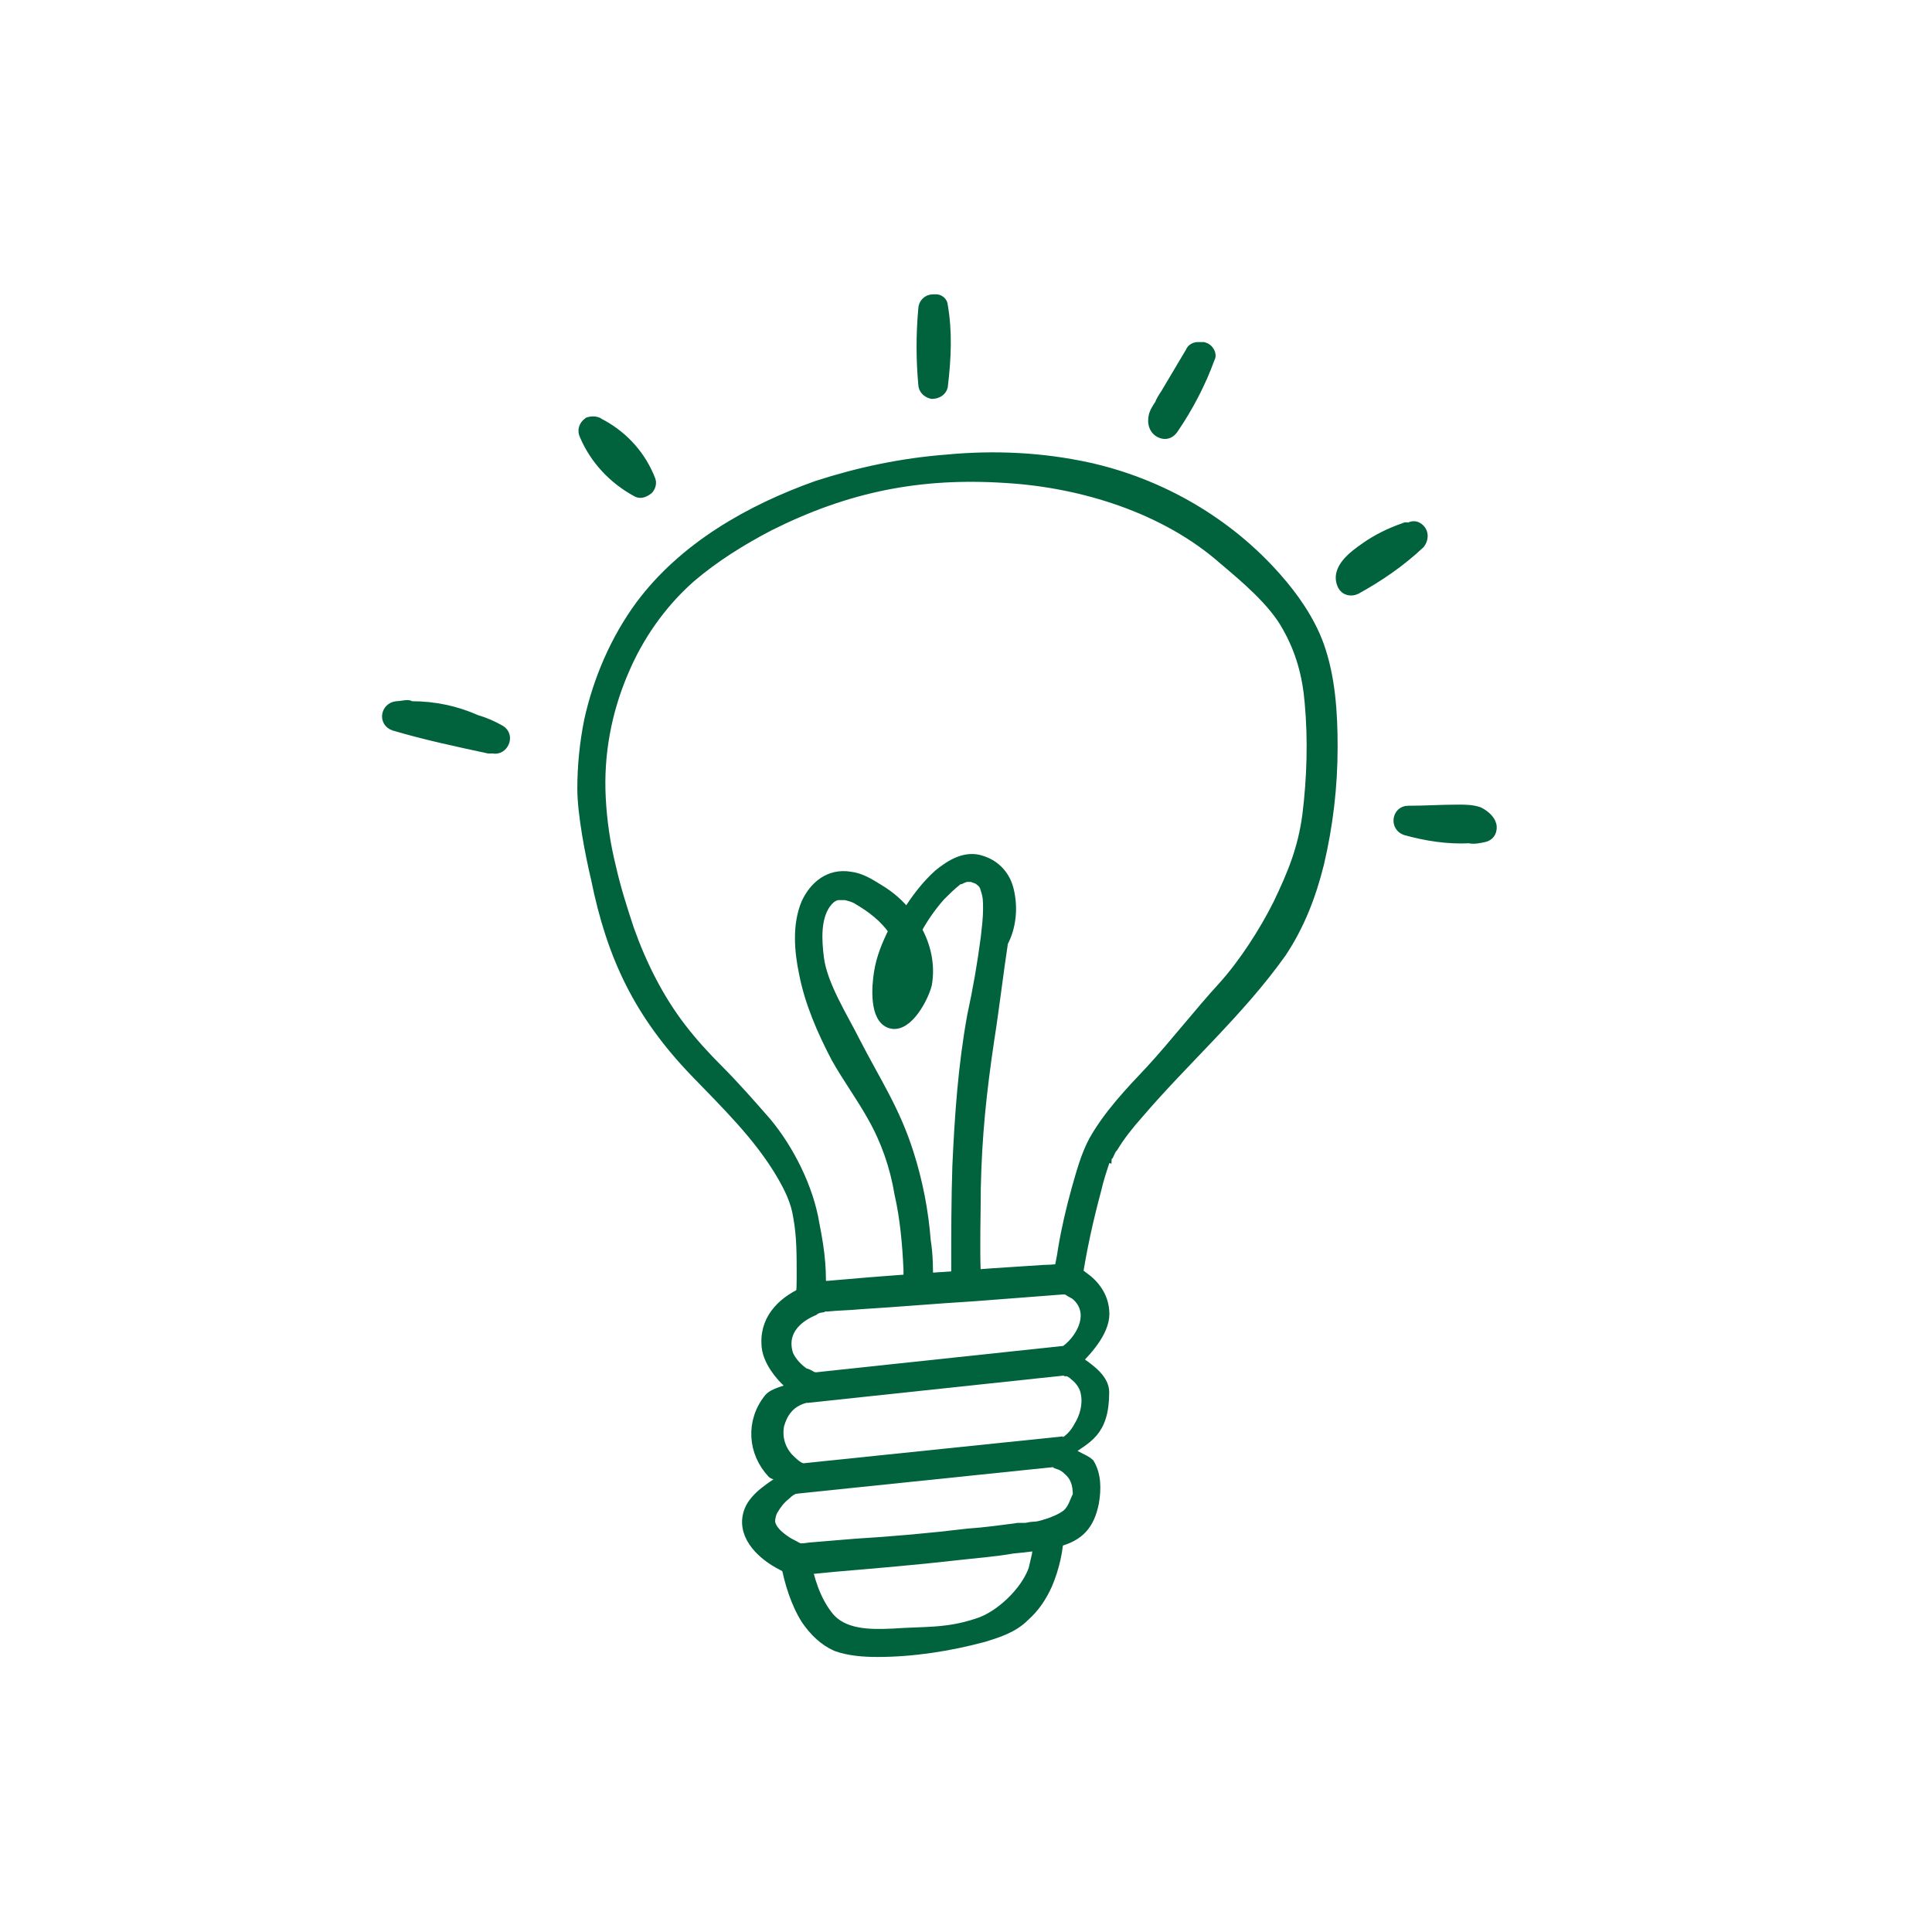
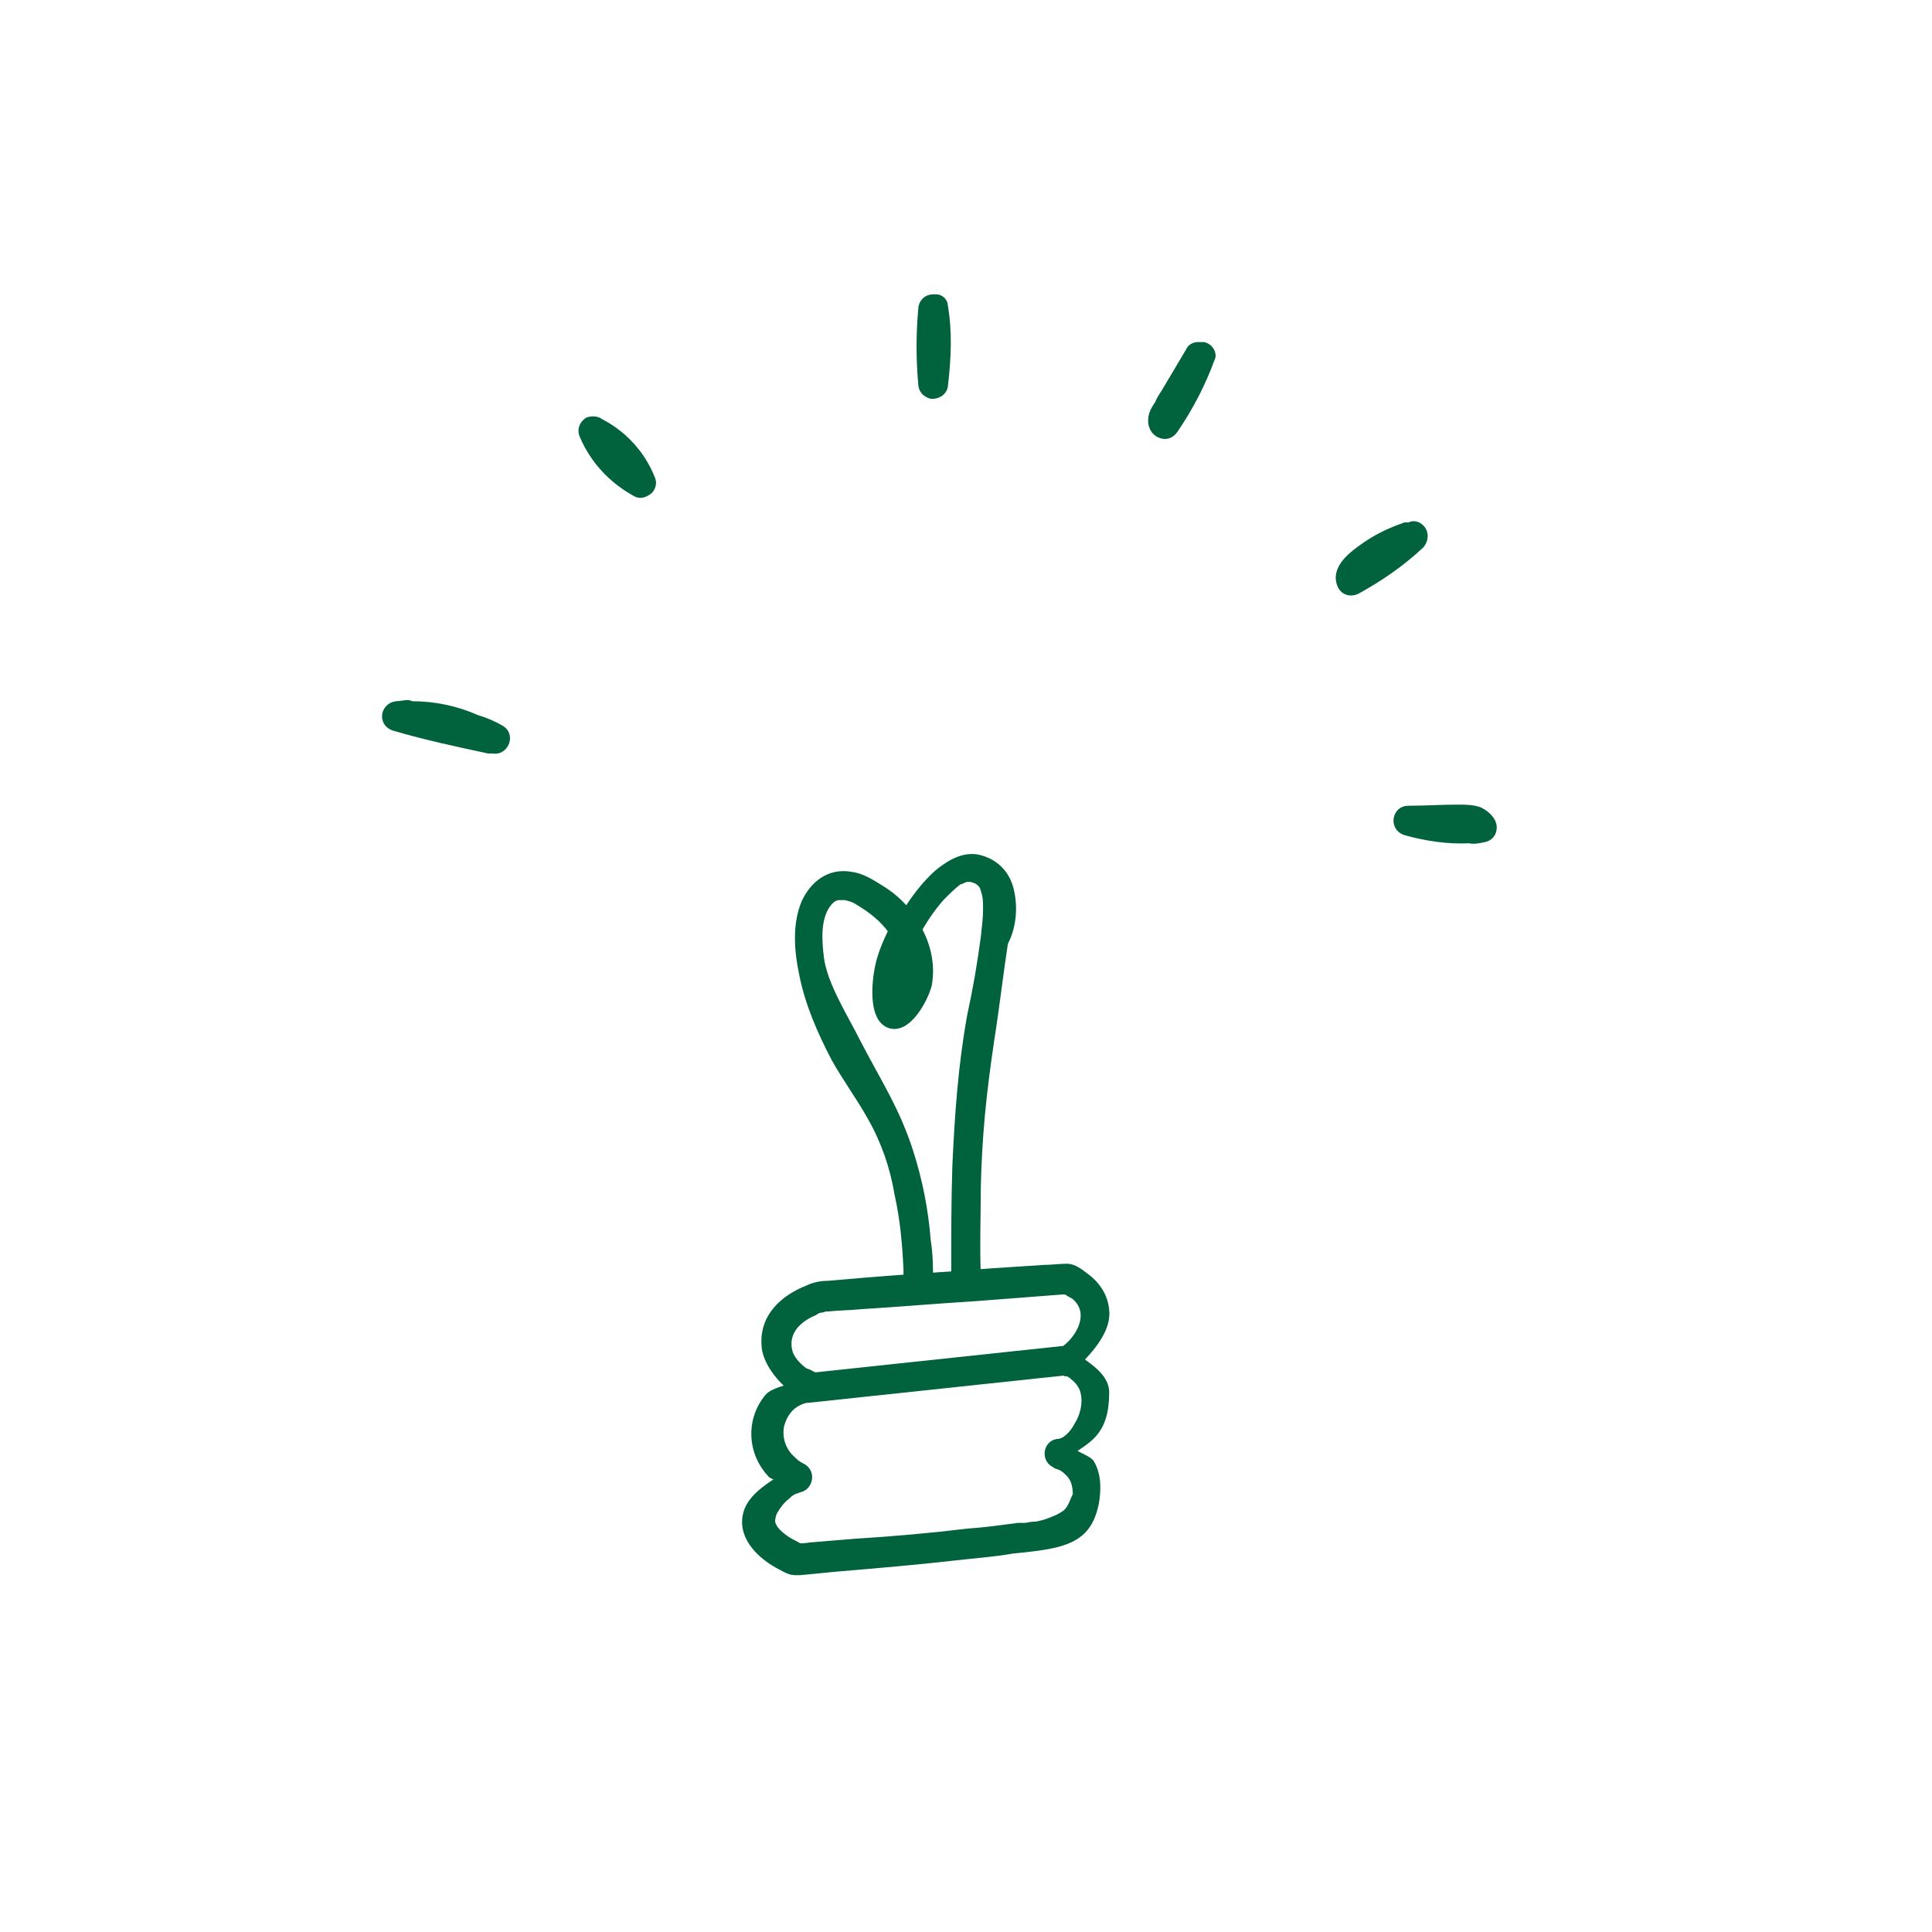
<svg xmlns="http://www.w3.org/2000/svg" xml:space="preserve" style="enable-background:new 0 0 170 170;" viewBox="0 0 170 170" y="0px" x="0px" id="OBJECTS" version="1.1">
  <style type="text/css">
	.st0{fill:#01623E;stroke:#01623E;stroke-miterlimit:10;}
	.st1{fill:#01623E;stroke:#01623E;stroke-width:1;stroke-miterlimit:10;}
	.st2{fill:#01623E;stroke:#01623E;stroke-width:1;stroke-miterlimit:10;}
</style>
  <g>
    <g>
      <path d="M72.4,114.9L72.4,114.9L72.4,114.9L72.4,114.9z" class="st0" />
      <path d="M93.9,127.7c1.6-1.2,3.2-1.6,3.2-5.2c0-1.2-1.4-2.1-2.4-2.8c1.1-1.1,2.6-2.8,2.4-4.4    c-0.1-1.2-0.8-2.2-1.8-2.9c-0.4-0.3-0.9-0.7-1.4-0.7c-0.7,0-1.4,0.1-2,0.1c-1.5,0.1-3.1,0.2-4.6,0.3c-3.6,0.3-7.3,0.5-10.9,0.8    c-1.2,0.1-2.3,0.2-3.5,0.3c-0.6,0-1.2,0.1-1.8,0.4c-2,0.8-3.7,2.3-3.6,4.6c0,1.5,1.3,3,2.4,3.9c-0.6,0.3-1.8,0.5-2.2,1    c-1.6,2-1.4,4.7,0.3,6.5c0.1,0.1,1,0.3,1.1,0.5c-1.1,0.7-2.6,1.6-3.1,2.8c-0.8,2,0.9,3.7,2.5,4.6c0.4,0.2,1,0.6,1.4,0.6    c0.2,0,0.3,0,0.5,0c1-0.1,2.1-0.2,3.1-0.3c3.5-0.3,7.1-0.6,10.6-1c1.7-0.2,3.3-0.3,5-0.6c1.1-0.1,3-0.3,4-0.6    c1.8-0.5,2.7-1.4,3.1-3.4c0.2-1.2,0.2-2.4-0.4-3.4C95.5,128.5,94.2,128,93.9,127.7z M71.4,115.2L71.4,115.2    C71.5,115.2,71.4,115.2,71.4,115.2z M70.1,136.5C70.2,136.6,70.2,136.6,70.1,136.5L70.1,136.5z M93.9,133.3    c-0.5,0.4-1.3,0.7-1.9,0.9c-0.4,0.1-0.7,0.2-1.1,0.2c-0.2,0-0.5,0.1-0.7,0.1c-0.1,0-0.2,0-0.3,0c-0.1,0-0.1,0-0.2,0h-0.1l0,0    c-1.5,0.2-2.9,0.4-4.4,0.5c-3.3,0.4-6.7,0.7-10,0.9c-1.2,0.1-2.4,0.2-3.6,0.3c-0.3,0-0.7,0.1-1,0.1c-0.1,0-0.2,0-0.3,0    c-0.1,0-0.1-0.1-0.2-0.1c-0.3-0.2-0.6-0.3-0.9-0.5c-0.6-0.4-1.4-1-1.5-1.8c0-0.3,0.1-0.8,0.3-1.1c0.3-0.5,0.6-0.9,1.1-1.3    c0.3-0.3,0.6-0.5,1-0.6c0.1,0,0.1-0.1,0.2-0.1l0,0l0,0h0.1c0.6-0.2,0.8-1.1,0.2-1.5c-0.6-0.3-0.8-0.5-1.3-1    c-0.7-0.8-1-1.8-0.8-2.9c0.3-1.1,0.9-1.9,1.9-2.3c0.2-0.1,0.7-0.2,1-0.3l0,0l0,0h0.1h0.1c0,0,0,0,0.1,0s0.1,0,0.1,0    c0.1,0,0.1,0,0.2-0.1l0,0c0.2-0.1,0.3-0.3,0.3-0.4s0-0.1,0-0.2c0,0,0,0,0-0.1c0-0.2-0.1-0.4-0.2-0.5l0,0l-0.1-0.1    c0,0-0.1-0.1-0.2-0.1l0,0c-0.1,0-0.2-0.1-0.3-0.1c0,0,0,0-0.1,0l-0.1-0.1c-0.2-0.1-0.3-0.2-0.5-0.2c-0.6-0.4-1.2-1-1.5-1.7    c-0.6-1.9,0.6-3.2,2.2-3.9c0,0,0.1,0,0.1-0.1c0.1,0,0.1,0,0.2-0.1c0.1,0,0.3-0.1,0.4-0.1s0.2,0,0.2-0.1l0,0l0,0l0,0h0.1    c0.1,0,0.2,0,0.3,0c1-0.1,1.9-0.1,2.9-0.2c3.3-0.2,6.7-0.5,10-0.7c2.6-0.2,5.2-0.4,7.8-0.6c0,0,0.2,0,0.4,0c0,0,0.1,0,0.1,0.1    c0.3,0.2,0.6,0.3,0.8,0.5c1.6,1.5,0.5,3.7-0.9,4.8c-0.1,0.1-0.1,0.1-0.2,0.2l0,0l-0.1,0.1c-0.6,0.4-0.5,1.2,0.2,1.5h0.1    c0,0,0,0,0.1,0c0.2,0.1,0.4,0.2,0.6,0.4c0.4,0.3,0.9,0.9,1,1.6c0.2,1-0.1,2.1-0.6,2.9c-0.3,0.6-1,1.5-1.8,1.6    c-0.9,0-1.1,1.3-0.2,1.6c0,0,0,0,0.1,0c0,0,0.1,0,0.1,0.1c0.3,0.1,0.6,0.3,0.8,0.5c0.7,0.6,0.9,1.3,0.9,2.3    C94.6,132.1,94.5,132.8,93.9,133.3z" class="st0" />
    </g>
    <g>
-       <path d="M94.7,112.7c0.4-2.7,1-5.4,1.7-8c0.2-0.9,0.5-1.8,0.8-2.7c0,0,0.1-0.1,0,0c0,0,0-0.1,0.1-0.1    c0-0.1,0.1-0.2,0.2-0.3c0.1-0.2,0.2-0.5,0.4-0.7c0.6-1,1.4-2,2.2-2.9c4.1-4.8,8.9-9,12.6-14.2c1.6-2.4,2.6-5,3.3-7.8    c0.8-3.4,1.2-6.8,1.2-10.3c0-3-0.2-6.1-1.2-8.9c-0.8-2.2-2.2-4.2-3.7-5.9c-4.3-4.9-10.2-8.3-16.5-9.7c-4.1-0.9-8.3-1.1-12.5-0.7    c-3.9,0.3-7.7,1.1-11.4,2.3c-5.9,2.1-11.7,5.4-15.5,10.5c-2.2,3-3.7,6.5-4.5,10.1c-0.4,2-0.6,4-0.6,6c0,2.2,0.7,5.8,1.2,7.9    c1.4,6.9,3.8,11.9,8.7,17c2.7,2.8,5.6,5.6,7.6,9c0.7,1.2,1.3,2.4,1.5,3.8c0.3,1.6,0.3,3.3,0.3,4.9c0,0.8,0,1.7-0.1,2.5    c-0.1,1,1.5,1,1.6,0c0.2-2.5,0-4.3-0.5-6.8c-0.5-3.1-2.2-6.5-4.2-8.9c-1.4-1.6-2.8-3.2-4.3-4.7c-1.1-1.1-2.2-2.3-3.2-3.6    c-2-2.6-3.5-5.6-4.6-8.7c-0.6-1.8-1.2-3.7-1.6-5.5c-0.5-2-0.8-4.1-0.9-6.1c-0.2-3.8,0.5-7.6,2-11.1c1.3-3.1,3.3-6,5.9-8.3    c2.1-1.8,4.5-3.3,7-4.6c6.8-3.4,13.2-4.7,20.8-4.2c6.8,0.4,14.1,2.7,19.2,7.2c1.9,1.6,4.4,3.7,5.6,5.9c1.2,2.1,1.8,4.3,2,6.7    c0.3,3.3,0.2,6.6-0.2,9.9c-0.4,3-1.3,5.2-2.6,7.9c-1.2,2.4-3,5.2-4.8,7.2c-2.2,2.4-4.2,5-6.4,7.4c-1.8,1.9-3.7,3.9-5,6.2    c-0.7,1.3-1.1,2.8-1.5,4.2c-0.5,1.8-0.9,3.5-1.2,5.3c-0.1,0.8-0.3,1.5-0.4,2.3c-0.1,0.4,0.1,0.9,0.6,1    C94.1,113.4,94.6,113.1,94.7,112.7L94.7,112.7z" class="st0" />
-     </g>
+       </g>
    <g>
-       <path d="M91.5,134.9c0,0.3,0,0.7-0.1,1c0,0.1,0,0.2,0,0.1c0,0.1,0,0.2,0,0.2c0,0.2-0.1,0.4-0.1,0.6    c-0.1,0.4-0.2,0.9-0.3,1.3c-0.7,2-3,4.2-5,4.8c-2.7,0.9-4.6,0.7-7.4,0.9c-2.1,0.1-4.5,0.1-5.8-1.6c-1.1-1.4-1.7-3.3-2-5.1    c-0.1-0.4-0.6-0.7-1-0.6c-0.5,0.1-0.6,0.6-0.6,1c0.3,1.7,0.9,3.6,1.8,5c0.7,1,1.5,1.8,2.6,2.3c1.1,0.4,2.4,0.5,3.6,0.5    c3.1,0,6.3-0.5,9.3-1.3c1.3-0.4,2.6-0.8,3.6-1.8c0.9-0.8,1.5-1.7,2-2.8c0.6-1.4,1-3.1,1-4.6C93.1,133.9,91.5,133.9,91.5,134.9    L91.5,134.9z" class="st0" />
-     </g>
+       </g>
    <g>
      <rect height="1.6" width="22.6" class="st1" transform="matrix(0.994 -0.106 0.106 0.994 -12.405 9.495)" y="120.1" x="71.4" />
    </g>
    <g>
-       <rect height="1.6" width="23.4" class="st2" transform="matrix(0.995 -0.103 0.103 0.995 -12.844 9.08)" y="128.1" x="69.8" />
-     </g>
+       </g>
    <path d="M88.7,78.3c-0.3-1.2-1.1-2.1-2.3-2.5c-1.4-0.5-2.7,0.3-3.8,1.2c-1.1,1-2,2.2-2.8,3.5c-0.7-0.9-1.5-1.6-2.5-2.2   c-0.8-0.5-1.6-1-2.5-1.1C73,76.9,71.7,78,71,79.5c-0.8,1.9-0.6,4.2-0.2,6.1c0.5,2.6,1.6,5.1,2.8,7.4c1,1.8,2.2,3.4,3.2,5.2   c1.2,2.1,2,4.4,2.4,6.8c0.5,2.2,0.7,4.5,0.8,6.7c0,0.3,0,0.7,0,1c0,1,1.6,1,1.6,0c0-1.1,0-2.3-0.2-3.5c-0.2-2.6-0.7-5.2-1.5-7.7   c-1.2-3.8-2.9-6.3-4.7-9.8c-1.1-2.2-2.9-5-3.2-7.4c-0.2-1.6-0.3-3.5,0.6-4.8c0.3-0.4,0.6-0.7,1.1-0.8c-0.1,0,0.2,0,0.3,0   c0.2,0,0.2,0,0.4,0c0.4,0.1,0.8,0.2,1.1,0.4c1.2,0.7,2.4,1.6,3.2,2.8c-0.6,1.2-1.1,2.4-1.3,3.7c-0.2,1.2-0.4,4,1,4.4   s2.8-2.2,3.1-3.4c0.3-1.7-0.1-3.4-0.9-4.8c0.6-1.1,1.3-2.1,2.1-3c0.5-0.5,0.9-0.9,1.4-1.3c0.1-0.1,0.3-0.2,0.4-0.2   c0.2-0.1,0,0,0.2-0.1c0.1,0,0.2-0.1,0.3-0.1c0,0,0.2,0,0.3,0l0,0l0,0c0.1,0,0.1,0,0.2,0s0.2,0.1,0.3,0.1c0,0,0.2,0.1,0.3,0.1   l0.1,0.1l0,0l0,0c0.4,0.3,0.5,0.5,0.6,0.9c0.2,0.6,0.2,1,0.2,1.7c0,0.8-0.1,1.6-0.2,2.5c-0.3,2.3-0.7,4.6-1.2,6.9   c-0.8,4.4-1.1,8.8-1.3,13.2c-0.1,3-0.1,6-0.1,9c0,0.2,0,0.3,0,0.5c0,1,1.6,1,1.6,0c-0.1-2.5,0-5,0-7.5c0.1-4.7,0.5-8.5,1.2-13.2   c0.4-2.5,0.8-5.9,1.2-8.5C88.9,81.6,89.1,79.9,88.7,78.3z M79.2,86.8C79.2,86.8,79.2,86.7,79.2,86.8L79.2,86.8z M80.2,85.9   c0,0,0,0.3,0,0.2c0,0.3-0.1,0.6-0.2,0.9c0-0.1-0.1,0.2-0.1,0.3c0,0,0,0.1-0.1,0.1c0,0,0,0.1-0.1,0.1c0,0,0,0-0.1,0.1   c0,0-0.1,0.1-0.1,0l0,0l0,0l0,0l0,0l0,0l0,0l-0.1-0.1l0,0l0,0c0,0-0.1-0.1-0.1-0.2s-0.1-0.2-0.1-0.3c0-0.1,0-0.2,0-0.2   c0-0.6,0.1-1,0.3-1.7c0.1-0.4,0.3-0.8,0.4-1.2c0,0.1,0.1,0.1,0.1,0.2c0.1,0.3,0.2,0.7,0.2,1.1c0,0.2,0,0.4,0,0.6   C80.2,85.7,80.2,85.8,80.2,85.9z" class="st0" />
    <path d="M44,64.3c-0.7-0.4-1.4-0.7-2.1-0.9c-1.8-0.8-3.7-1.2-5.7-1.2c-0.1,0-0.2-0.1-0.3-0.1c-0.3,0-0.7,0.1-1,0.1   c-0.9,0.1-1.1,1.3-0.2,1.6c2.7,0.8,5.5,1.4,8.3,2c0.1,0,0.2,0,0.3,0c0,0,0,0,0.1,0C44.2,66,44.8,64.8,44,64.3z" class="st0" />
    <path d="M57.2,42.3c-0.8-2.1-2.3-3.8-4.3-4.9c0,0,0,0-0.1,0c-0.2-0.3-0.7-0.3-1-0.2c-0.4,0.3-0.5,0.7-0.3,1.1   c0.9,2.1,2.5,3.8,4.5,4.9c0.3,0.2,0.6,0.1,0.9-0.1C57.1,43,57.3,42.6,57.2,42.3z" class="st0" />
    <path d="M82.9,26.9c0-0.3-0.3-0.5-0.5-0.5l0,0c-0.1,0-0.1,0-0.2,0h-0.1c-0.5,0-0.8,0.4-0.8,0.8c-0.2,2.2-0.2,4.4,0,6.6   c0,0.4,0.3,0.7,0.7,0.8c0.4,0,0.8-0.2,0.9-0.6C83.2,31.5,83.3,29.2,82.9,26.9z" class="st0" />
    <path d="M105.9,30.6c-0.2,0-0.3,0-0.5,0s-0.5,0.1-0.6,0.4c-0.7,1.2-1.5,2.5-2.2,3.7c-0.2,0.3-0.4,0.6-0.5,0.9   c-0.2,0.3-0.4,0.6-0.5,0.9c-0.2,0.7,0,1.4,0.7,1.6c0.4,0.1,0.7-0.1,0.9-0.4c1.3-1.9,2.4-4,3.2-6.2   C106.6,31.2,106.3,30.7,105.9,30.6z" class="st0" />
    <path d="M124.9,46.6c-0.3-0.3-0.6-0.3-0.9-0.1c-0.1,0-0.3-0.1-0.4,0c-1.2,0.4-2.4,1-3.4,1.7s-2.7,1.9-2,3.3   c0.2,0.4,0.7,0.5,1.1,0.3c2-1.1,3.9-2.4,5.6-4C125.2,47.4,125.2,46.9,124.9,46.6z" class="st0" />
    <path d="M130.1,71.5c-0.6-0.2-1.2-0.2-1.8-0.2c-1.5,0-2.9,0.1-4.4,0.1c-0.9,0-1.1,1.3-0.2,1.6c1.8,0.5,3.7,0.8,5.6,0.7   c0.4,0.1,0.8,0,1.3-0.1c0.4-0.1,0.6-0.4,0.6-0.8C131.2,72.3,130.7,71.8,130.1,71.5z" class="st0" />
  </g>
</svg>